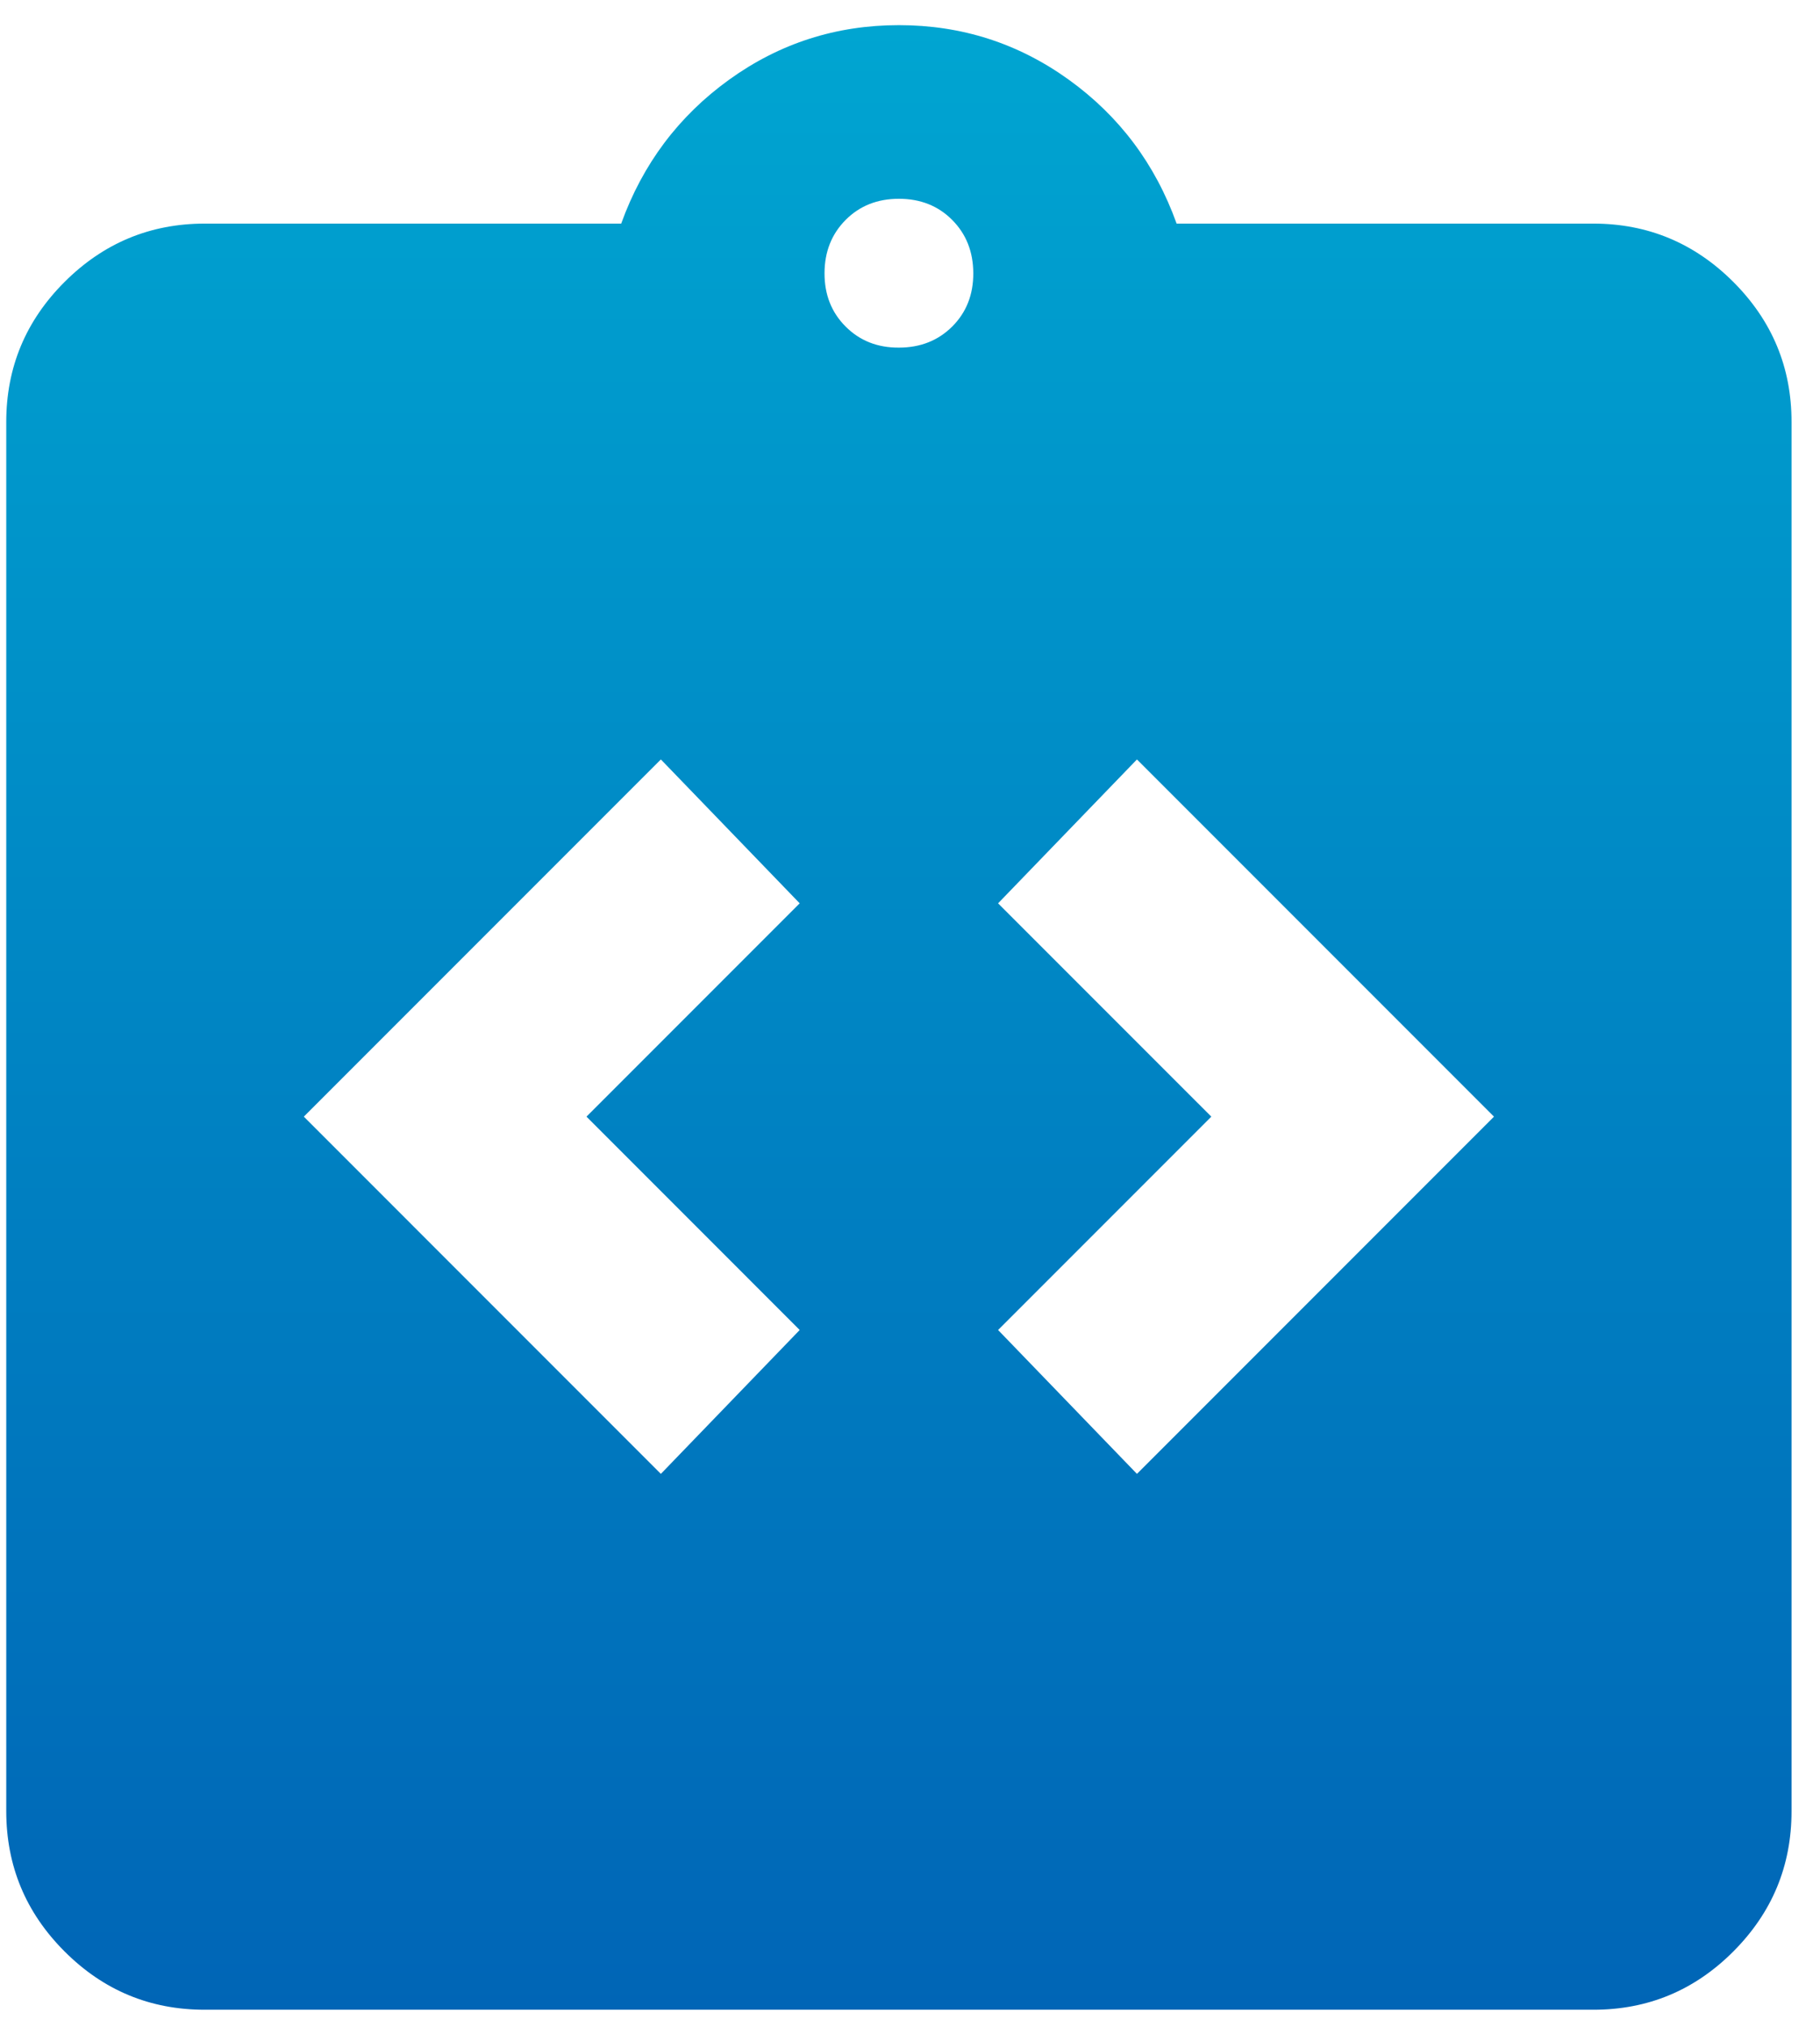
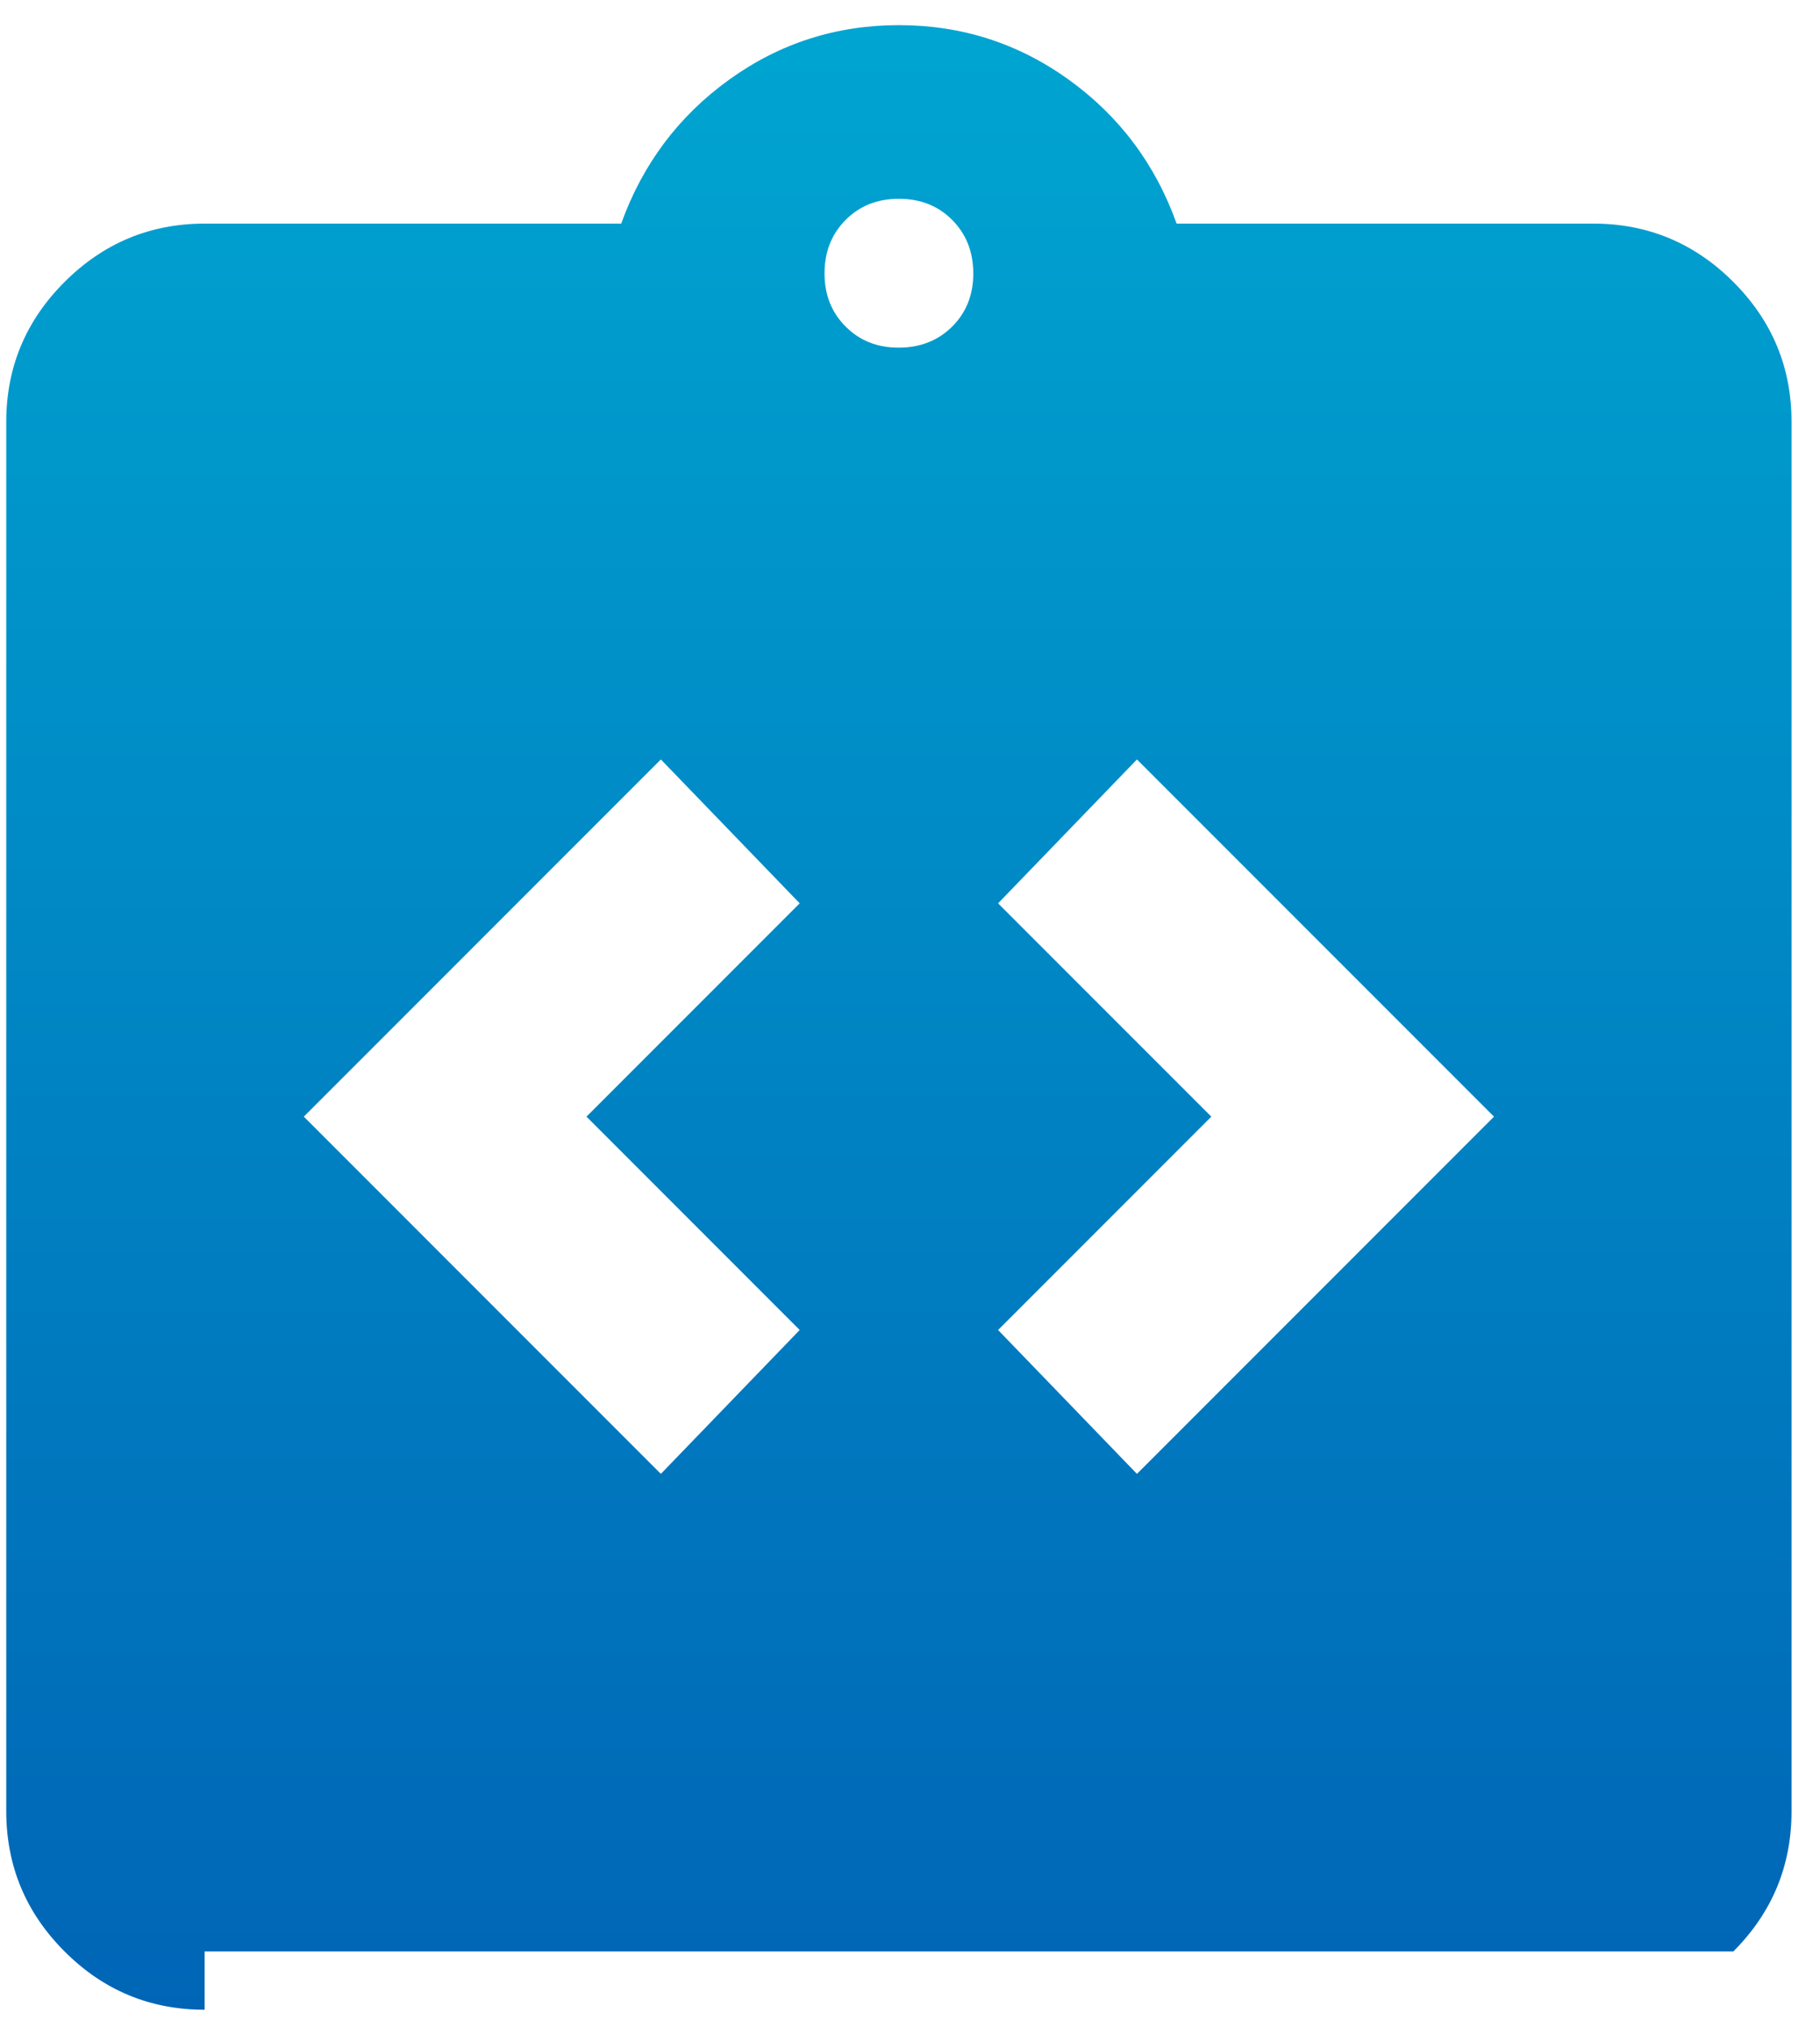
<svg xmlns="http://www.w3.org/2000/svg" width="53" height="59" viewBox="0 0 53 59" fill="none">
-   <path d="M19.245 42.9L23.288 38.712L17.079 32.502L23.288 26.293L19.245 22.105L8.847 32.502L19.245 42.9ZM33.109 42.9L43.506 32.502L33.109 22.105L29.065 26.293L35.275 32.502L29.065 38.712L33.109 42.9ZM5.959 58.497C4.37 58.497 3.011 57.932 1.881 56.801C0.75 55.671 0.184 54.311 0.182 52.72V12.285C0.182 10.696 0.748 9.337 1.881 8.206C3.013 7.076 4.372 6.51 5.959 6.508H18.09C18.715 4.775 19.763 3.379 21.232 2.32C22.701 1.261 24.349 0.732 26.177 0.732C28.004 0.732 29.653 1.261 31.124 2.32C32.595 3.379 33.642 4.775 34.264 6.508H46.395C47.983 6.508 49.343 7.074 50.476 8.206C51.608 9.339 52.173 10.698 52.171 12.285V52.72C52.171 54.309 51.606 55.669 50.476 56.801C49.346 57.934 47.985 58.499 46.395 58.497H5.959ZM26.177 10.118C26.802 10.118 27.32 9.913 27.731 9.503C28.141 9.093 28.345 8.576 28.343 7.952C28.341 7.328 28.136 6.811 27.728 6.401C27.32 5.991 26.802 5.786 26.177 5.786C25.551 5.786 25.034 5.991 24.626 6.401C24.218 6.811 24.012 7.328 24.011 7.952C24.009 8.576 24.214 9.094 24.626 9.506C25.038 9.918 25.555 10.122 26.177 10.118Z" fill="url(#paint0_linear_24_321)" />
+   <path d="M19.245 42.9L23.288 38.712L17.079 32.502L23.288 26.293L19.245 22.105L8.847 32.502L19.245 42.9ZM33.109 42.9L43.506 32.502L33.109 22.105L29.065 26.293L35.275 32.502L29.065 38.712L33.109 42.9ZM5.959 58.497C4.37 58.497 3.011 57.932 1.881 56.801C0.75 55.671 0.184 54.311 0.182 52.72V12.285C0.182 10.696 0.748 9.337 1.881 8.206C3.013 7.076 4.372 6.51 5.959 6.508H18.09C18.715 4.775 19.763 3.379 21.232 2.32C22.701 1.261 24.349 0.732 26.177 0.732C28.004 0.732 29.653 1.261 31.124 2.32C32.595 3.379 33.642 4.775 34.264 6.508H46.395C47.983 6.508 49.343 7.074 50.476 8.206C51.608 9.339 52.173 10.698 52.171 12.285V52.72C52.171 54.309 51.606 55.669 50.476 56.801H5.959ZM26.177 10.118C26.802 10.118 27.32 9.913 27.731 9.503C28.141 9.093 28.345 8.576 28.343 7.952C28.341 7.328 28.136 6.811 27.728 6.401C27.32 5.991 26.802 5.786 26.177 5.786C25.551 5.786 25.034 5.991 24.626 6.401C24.218 6.811 24.012 7.328 24.011 7.952C24.009 8.576 24.214 9.094 24.626 9.506C25.038 9.918 25.555 10.122 26.177 10.118Z" fill="url(#paint0_linear_24_321)" />
  <defs>
    <linearGradient id="paint0_linear_24_321" x1="26.177" y1="0.732" x2="26.177" y2="58.497" gradientUnits="userSpaceOnUse">
      <stop stop-color="#00A5D1" />
      <stop offset="1" stop-color="#0065B6" />
    </linearGradient>
  </defs>
</svg>